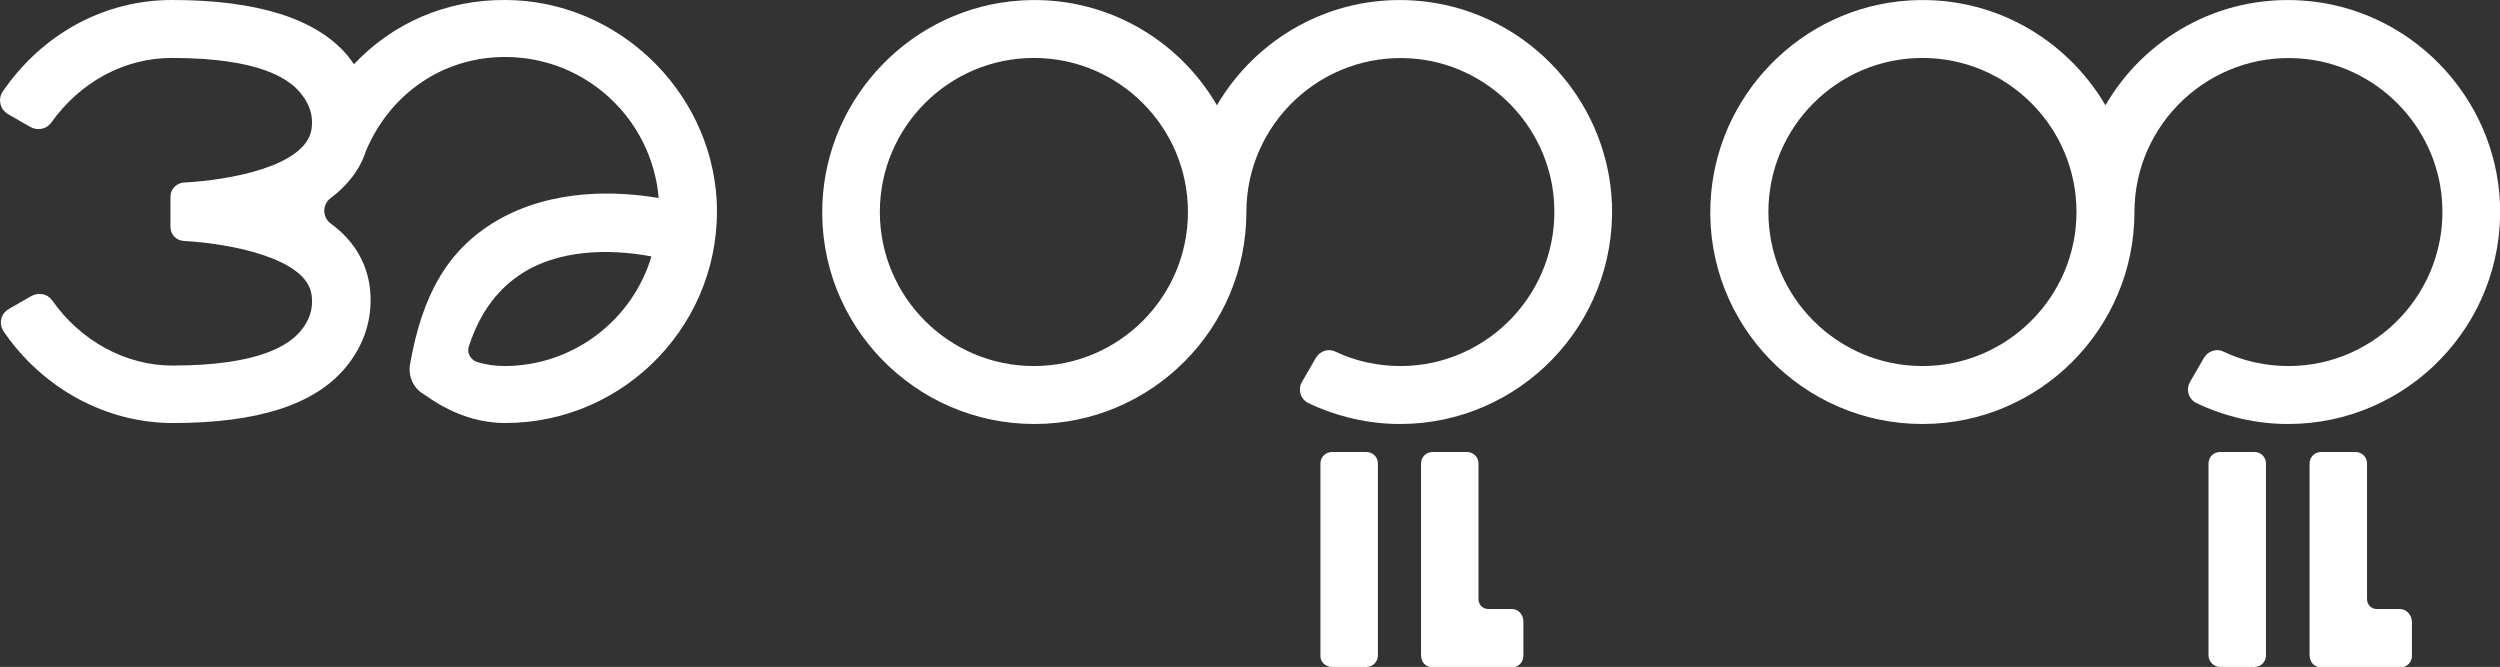
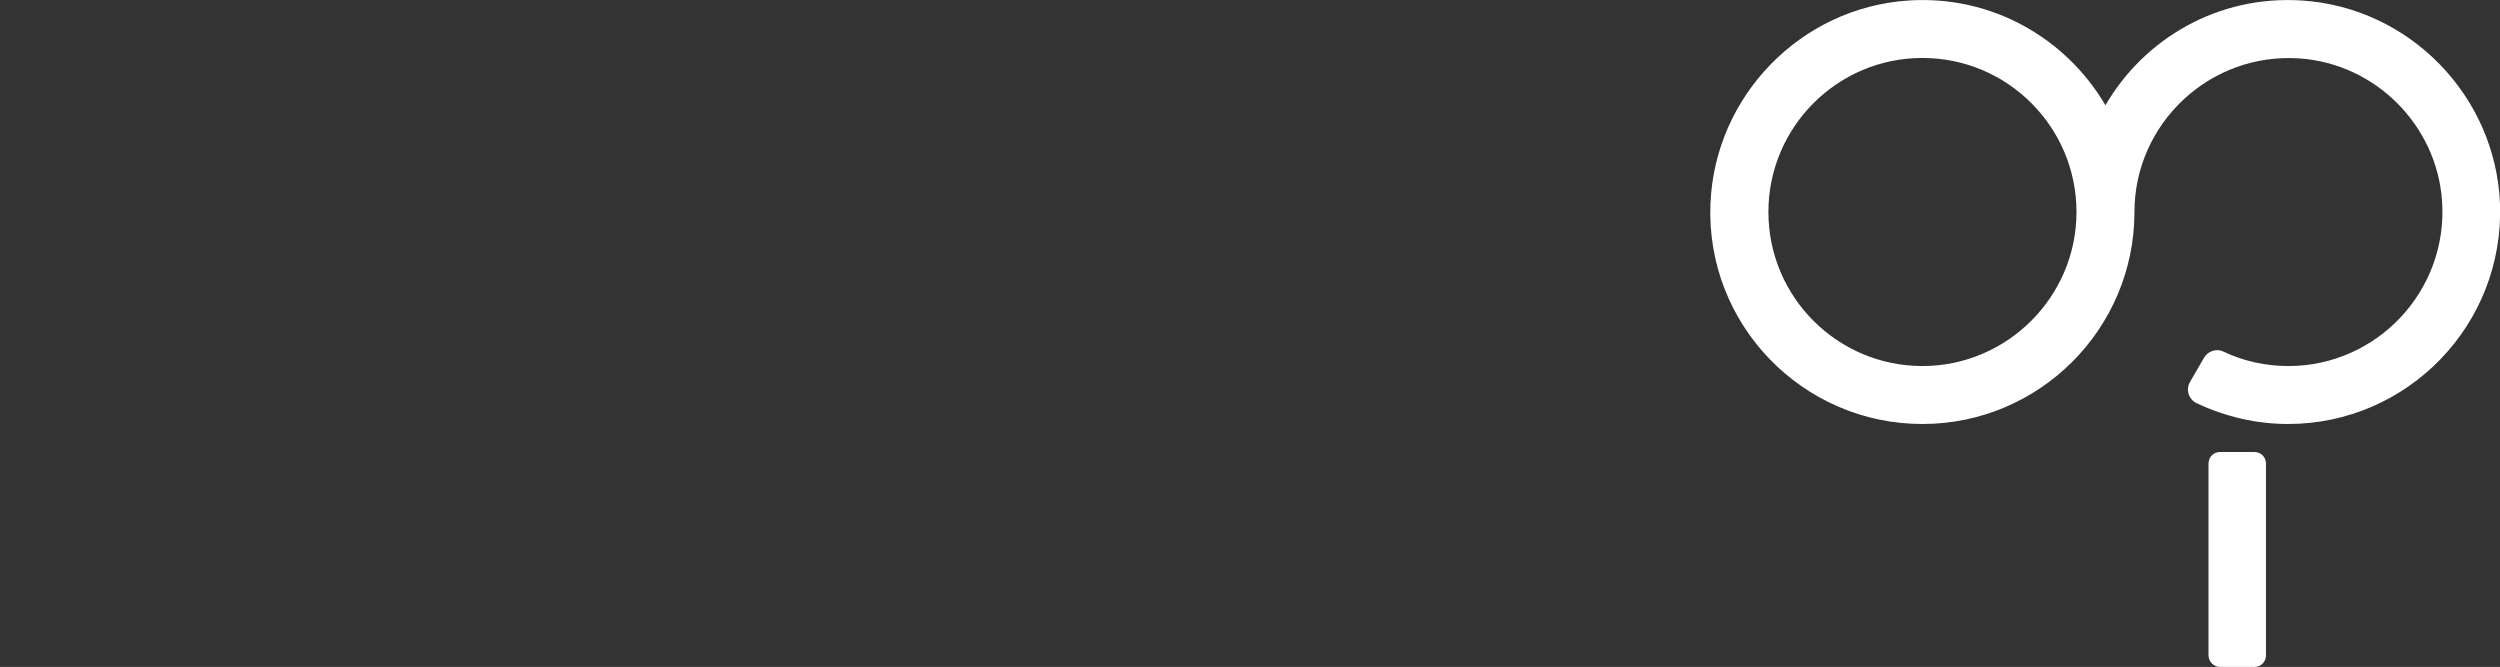
<svg xmlns="http://www.w3.org/2000/svg" version="1.1" id="レイヤー_1" x="0px" y="0px" viewBox="0 0 517.7 138.112" style="enable-background:new 0 0 517.7 138.112;" xml:space="preserve">
  <rect x="0" y="0" width="517.7" height="138.112" fill="#333333" stroke="none" />
  <style type="text/css">
	.st0{fill:#FFFFFF;}
</style>
  <g>
-     <path class="st0" d="M292.7,0.1C275.4-1,260.1,8,252,21.8C244,8,228.6-1,211.4,0.1c-22.3,1.4-40.2,19.7-41.1,42.1   c-1,25,19.1,45.6,43.9,45.6c24.2,0,43.9-19.7,43.9-43.9c0-18.3,15.6-33.1,34.2-31.8c15.7,1.1,28.4,13.8,29.5,29.5   c1.3,18.6-13.5,34.2-31.8,34.2c-4.7,0-9.3-1-13.5-3c-1.4-0.7-3.2-0.1-4,1.3l-2.9,5c-0.9,1.6-0.3,3.6,1.4,4.4   c5.9,2.8,12.4,4.3,18.9,4.3c24.8,0,44.8-20.6,43.9-45.6C332.9,19.8,315,1.5,292.7,0.1z M214.1,75.8c-17.6,0-31.9-14.3-31.9-31.9   S196.5,12,214.1,12S246,26.3,246,43.9S231.7,75.8,214.1,75.8z" />
-     <path class="st0" d="M275.835,138.112h7.1c1.4,0,2.4-1.1,2.4-2.4V96c0-1.4-1.1-2.4-2.4-2.4h-7.1c-1.4,0-2.4,1.1-2.4,2.4v39.712   C273.335,137.012,274.435,138.112,275.835,138.112z" />
-     <path class="st0" d="M313.065,126.112h-4.9c-1.1,0-2-0.9-2-2V96c0-1.4-1.1-2.4-2.4-2.4h-7.1c-1.4,0-2.4,1.1-2.4,2.4v32.612v7.1l0,0   c0,0.3,0.1,0.7,0.2,1c0.2,0.6,0.7,1.1,1.3,1.3c0.3,0.1,0.6,0.2,1,0.2l0,0h7.1h9.2c1.4,0,2.4-1.1,2.4-2.4v-7.1   C315.465,127.212,314.365,126.112,313.065,126.112z" />
-     <path class="st0" d="M496.965,126.112h-4.8c-1.1,0-2-0.9-2-2V96c0-1.4-1.1-2.4-2.4-2.4h-7.1c-1.4,0-2.4,1.1-2.4,2.4v32.612v7.1l0,0   c0,0.3,0.1,0.7,0.2,1c0.2,0.6,0.7,1.1,1.3,1.3c0.3,0.1,0.6,0.2,1,0.2l0,0h7.1h9.2c1.4,0,2.4-1.1,2.4-2.4v-7.1   C499.365,127.212,498.265,126.112,496.965,126.112z" />
    <path class="st0" d="M476.6,0.1C459.3-1,444,8,436,21.8C427.9,8,412.6-1,395.3,0.1c-22.3,1.4-40.2,19.7-41.1,42.1   c-1,25,19.1,45.6,43.9,45.6c24.2,0,43.9-19.7,43.9-43.9c0-18.3,15.6-33.1,34.2-31.8c15.7,1.1,28.4,13.8,29.5,29.5   c1.3,18.6-13.5,34.2-31.8,34.2c-4.7,0-9.3-1-13.5-3c-1.4-0.7-3.2-0.1-4,1.3l-2.9,5c-0.9,1.6-0.3,3.6,1.4,4.4   c5.9,2.8,12.4,4.3,18.9,4.3c24.8,0,44.8-20.6,43.9-45.6C516.8,19.8,498.9,1.5,476.6,0.1z M398.1,75.8c-17.6,0-31.9-14.3-31.9-31.9   S380.5,12,398.1,12S430,26.3,430,43.9S415.6,75.8,398.1,75.8z" />
    <path class="st0" d="M459.735,138.112h7.1c1.4,0,2.4-1.1,2.4-2.4V96c0-1.4-1.1-2.4-2.4-2.4h-7.1c-1.4,0-2.4,1.1-2.4,2.4v39.712   C457.335,137.012,458.435,138.112,459.735,138.112z" />
-     <path class="st0" d="M104.7,0C92.4-0.1,81.3,4.8,73.3,13.3c-0.5-0.7-1-1.4-1.5-2C65.3,3.8,53.2,0,35.6,0c-14,0-26.8,7-35,18.9   c-1.1,1.6-0.6,3.7,1,4.7l4.7,2.7c1.4,0.8,3.3,0.5,4.3-0.9c6-8.4,15.1-13.4,25-13.4c18.3,0,24.2,4.4,26.5,7.1c1.7,2,2.9,4.5,2.4,7.7   c-1.2,7.6-16.8,10.5-26.4,11c-1.6,0.1-2.8,1.4-2.8,2.9V47c0,1.6,1.2,2.8,2.8,2.9c9.4,0.5,25.2,3.5,26.4,11c0.5,3.2-0.6,5.7-2.3,7.7   c-2.3,2.7-8.2,7.1-26.5,7.1c-9.7,0-19-5.1-24.9-13.5c-1-1.4-2.8-1.7-4.3-0.9L1.8,64c-1.7,1-2.1,3.1-1,4.7   c8.1,11.8,21.2,18.9,35,18.9c17.6,0,29.2-3.8,35.6-11.3c4-4.7,6.1-10.7,5.1-17.4c-0.9-5.5-3.9-9.6-8-12.6c-1.8-1.3-1.8-4,0-5.3   c3.3-2.5,6-5.7,7.3-9.8l0,0c5.1-12,16.1-19.4,28.8-19.4c16.7,0,30.4,12.8,31.8,29.2c-8.4-1.4-22-2.1-33.7,4.8   c-10.1,6-15.3,15.4-17.8,29.7l0,0c-0.4,2.4,0.7,4.9,2.8,6.1l0,0c0.9,0.5,7.5,6,16.9,6c25,0,45.2-21,43.8-46.3   C147,18.5,127.7,0.1,104.7,0z M104.4,75.8c-1.9,0-3.8-0.3-5.5-0.8c-1.4-0.4-2.3-1.9-1.8-3.3c2.3-7.1,6.2-12.2,11.5-15.4   c8.8-5.3,19.9-4.4,26.3-3.2C131,66.2,118.8,75.8,104.4,75.8z" />
  </g>
</svg>